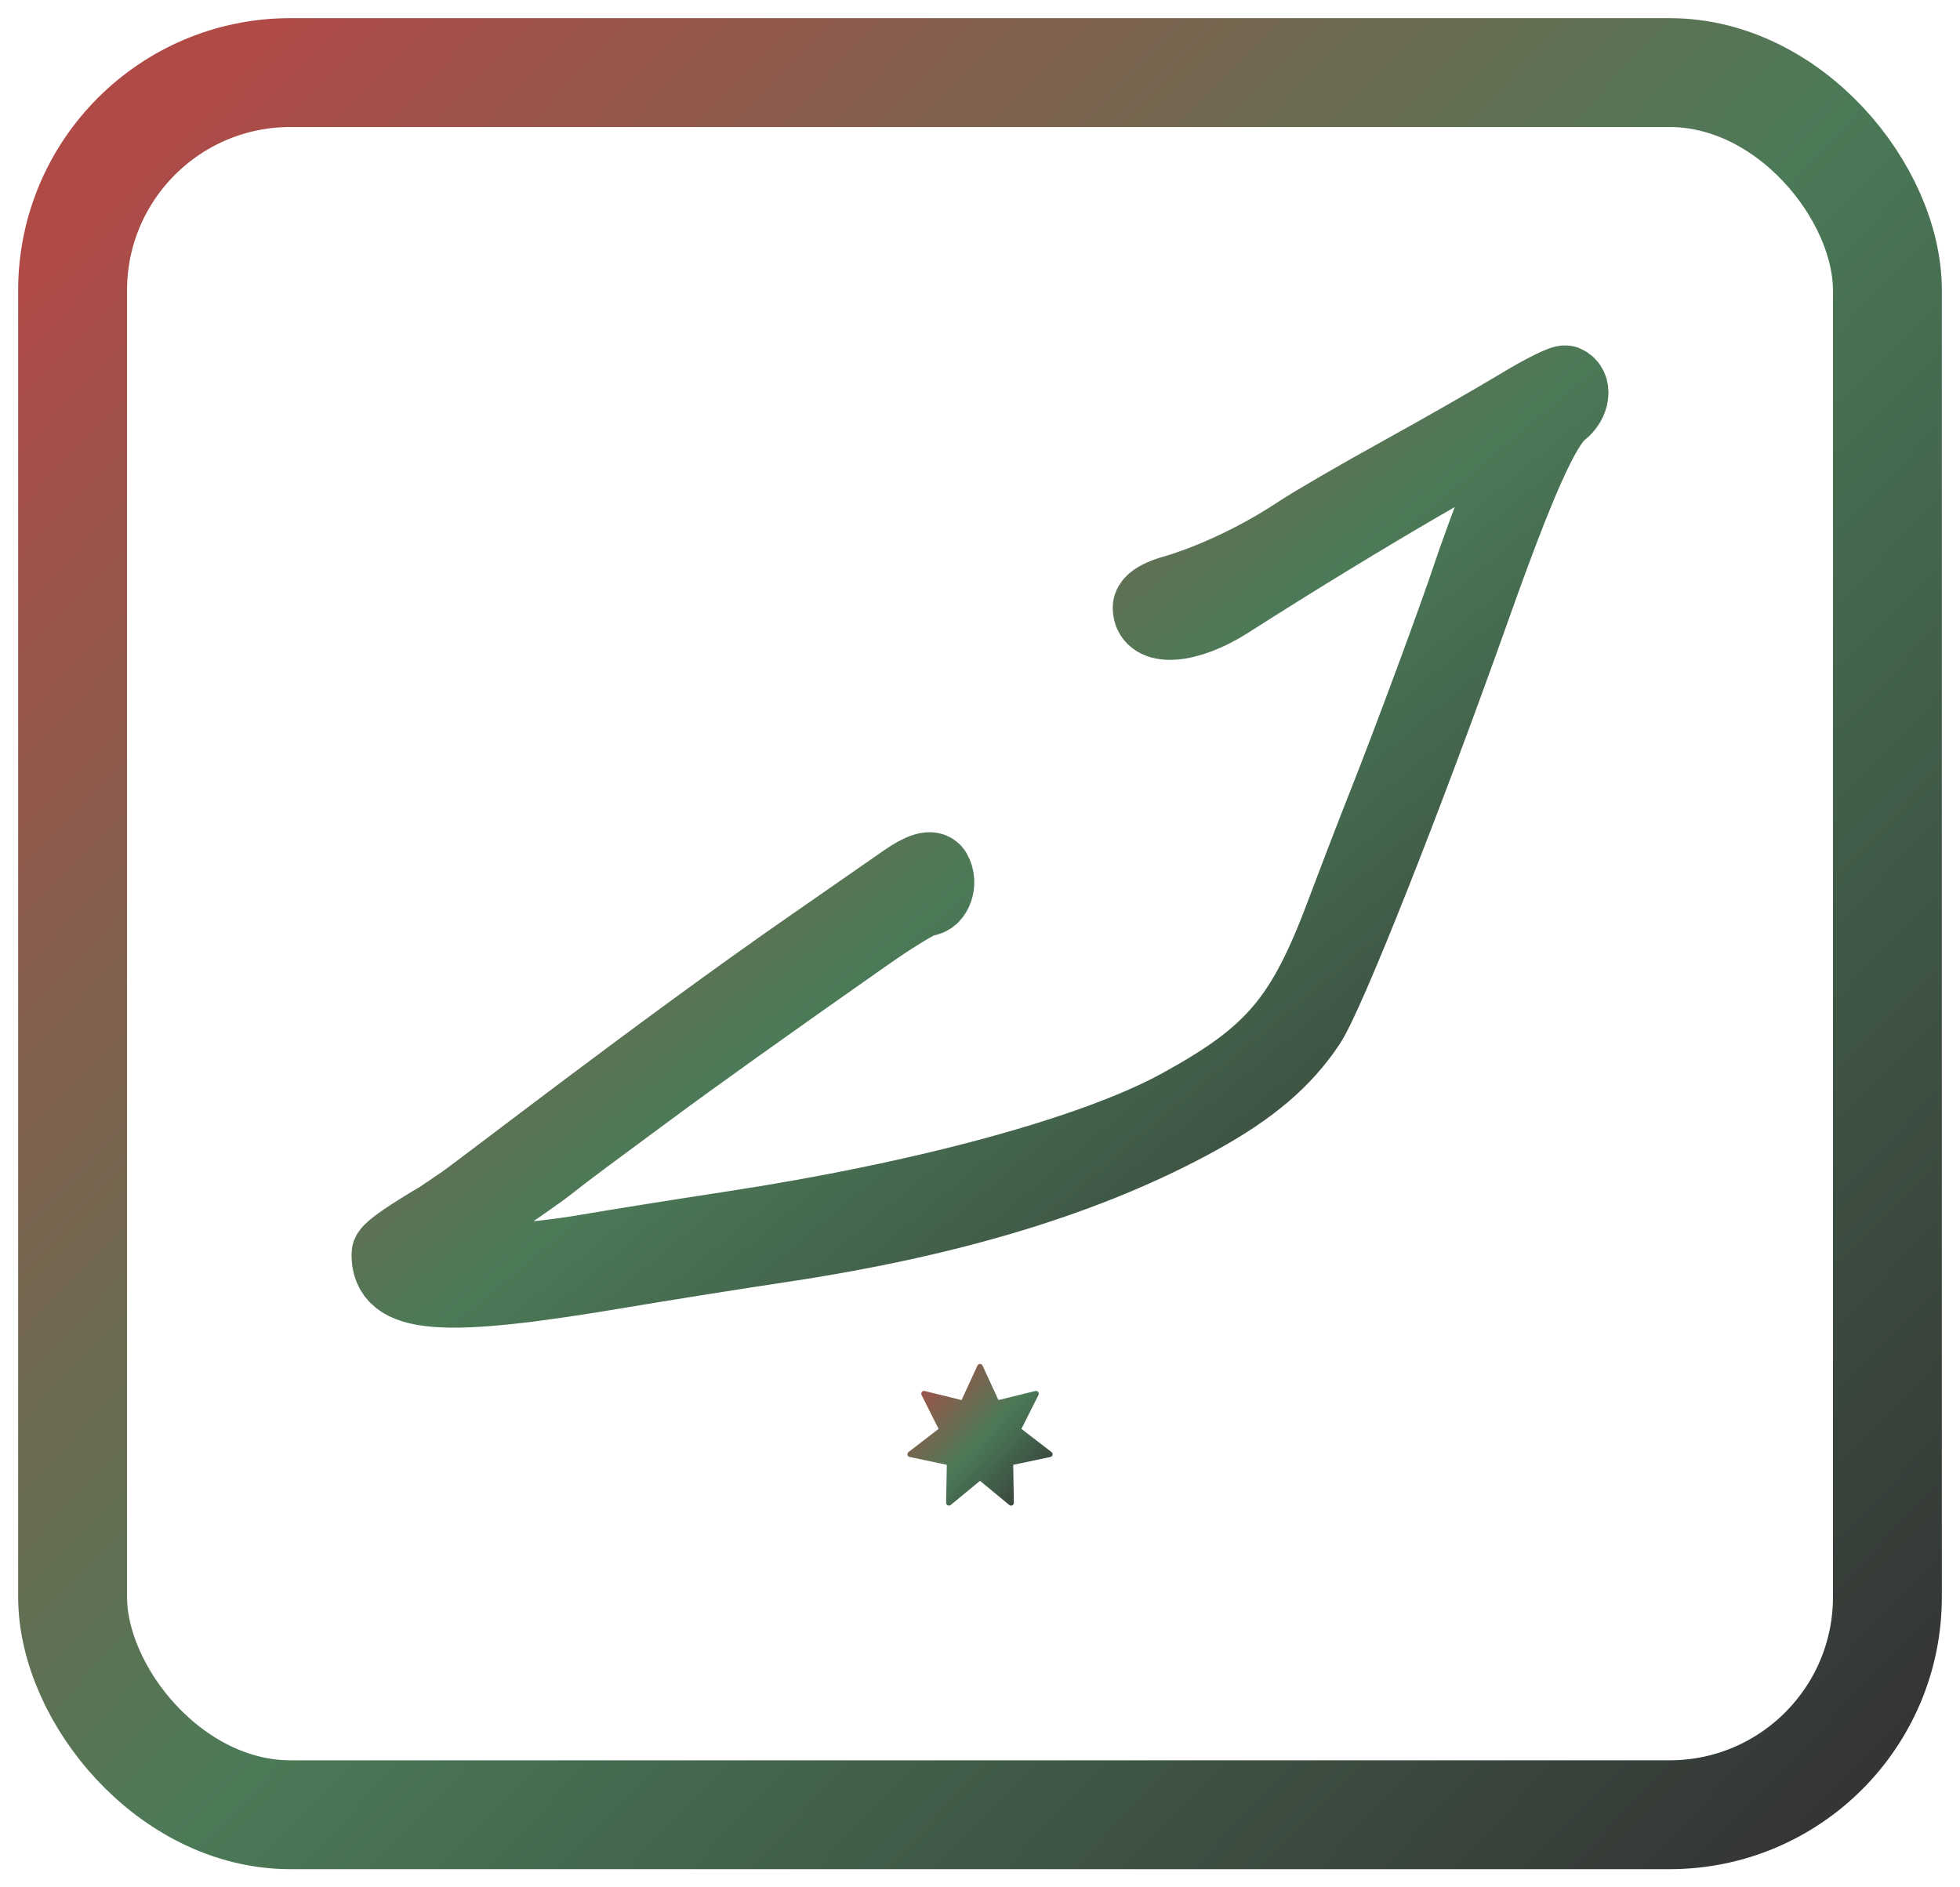
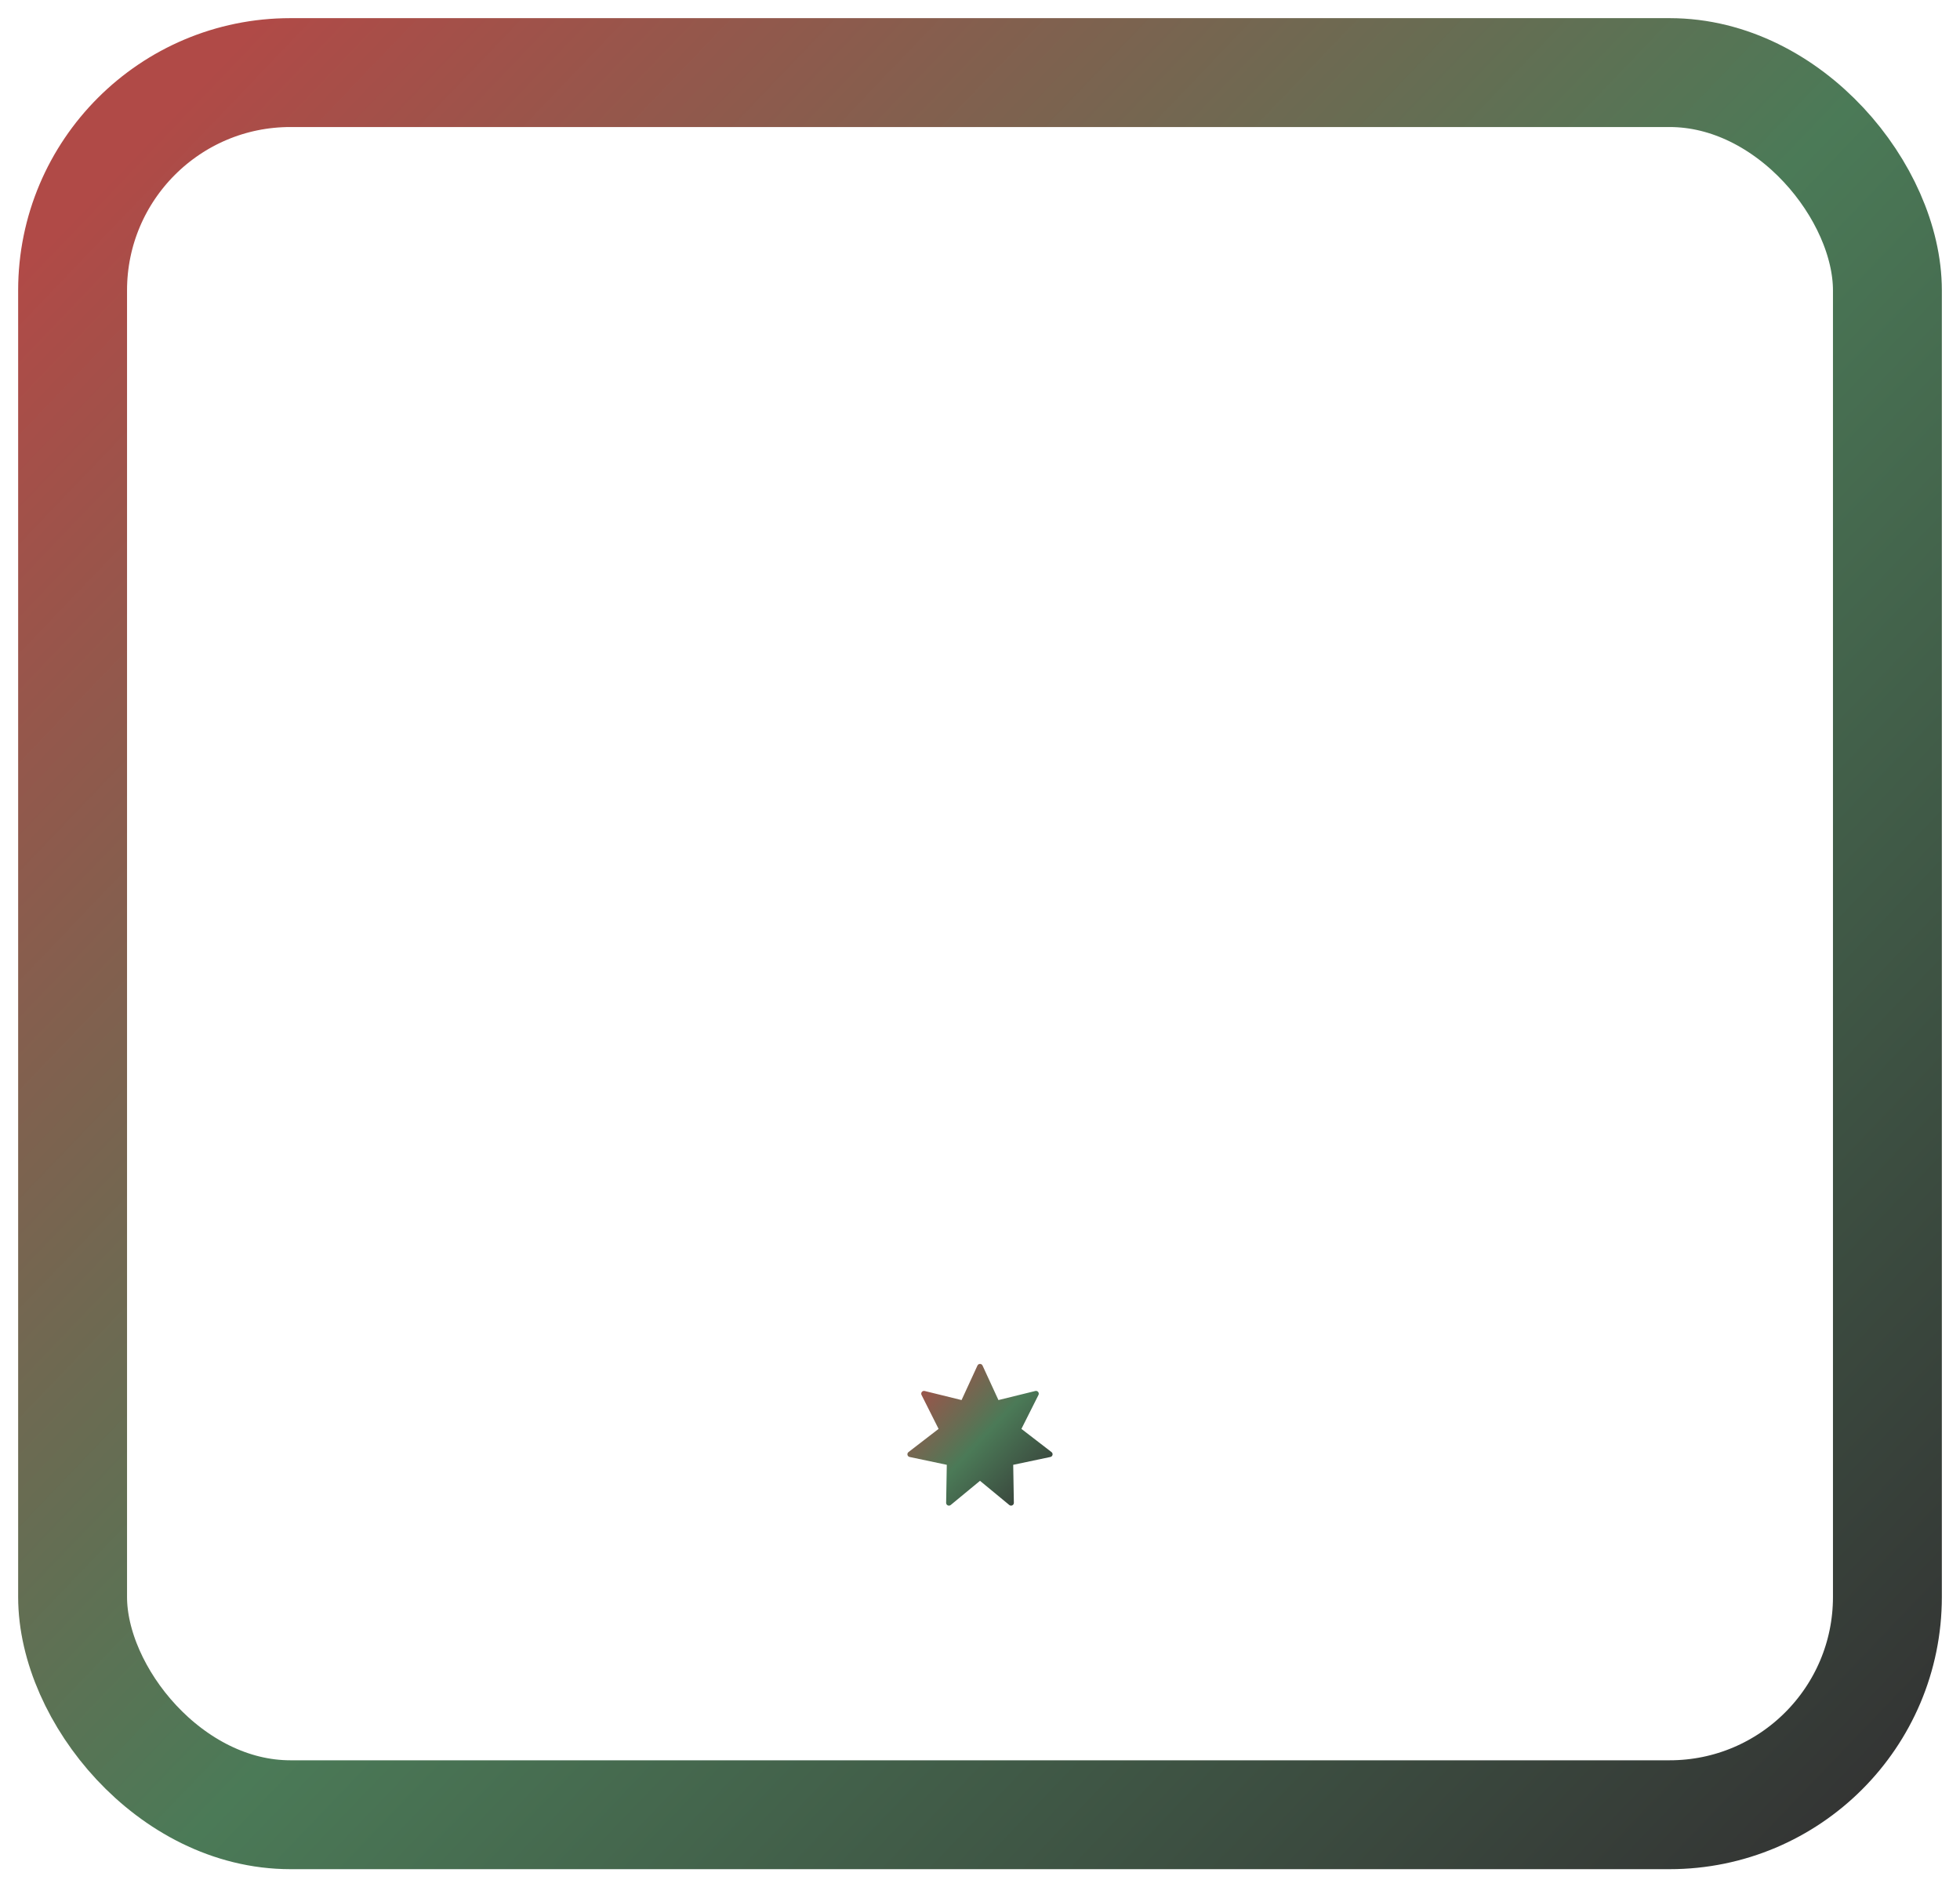
<svg xmlns="http://www.w3.org/2000/svg" width="54" height="52" viewBox="0 0 54 52" fill="none">
  <rect x="2" y="2" width="50" height="48" rx="6" stroke="url(#paint0_linear_925_3890)" stroke-width="3" />
-   <path fill-rule="evenodd" clip-rule="evenodd" d="M41.845 11.162C41.209 11.548 39.746 12.385 38.594 13.021C37.441 13.657 36.173 14.393 35.776 14.656C33.964 15.858 32.343 16.294 32.343 16.294C32.343 16.294 31.657 16.466 31.657 16.742C31.657 17.385 32.728 17.31 33.856 16.588C37.571 14.213 41.75 11.789 41.847 11.954C41.874 12.001 41.636 12.707 41.319 13.523C41.002 14.34 40.615 15.398 40.458 15.875C40.097 16.971 38.827 20.406 38.146 22.122C37.86 22.843 37.331 24.218 36.97 25.179C35.882 28.074 35.053 29.049 32.487 30.455C30.141 31.741 25.484 33.009 20.097 33.829C18.706 34.041 16.983 34.316 16.267 34.44C14.259 34.79 11.867 34.868 11.873 34.583C11.875 34.446 12.508 33.915 13.278 33.402C14.048 32.89 14.873 32.315 15.111 32.125C15.35 31.935 15.805 31.588 16.123 31.354C16.441 31.12 17.221 30.542 17.857 30.07C19.019 29.207 21.287 27.587 23.876 25.773C24.643 25.235 25.37 24.795 25.493 24.795C25.784 24.795 25.949 24.323 25.766 24.01C25.672 23.848 25.385 23.931 24.919 24.255C24.532 24.525 23.37 25.332 22.337 26.049C18.152 28.951 13.043 32.927 12.702 33.14L12.103 33.547C12.103 33.547 10.688 34.365 10.685 34.549C10.665 35.756 12.139 35.874 16.99 35.055C18.182 34.854 20.231 34.528 21.542 34.331C26.267 33.62 30.035 32.467 33.03 30.815C34.481 30.015 35.401 29.23 36.071 28.222C36.607 27.415 38.747 22.013 40.619 16.742C41.846 13.286 42.541 11.729 43.024 11.352C43.357 11.092 43.417 10.643 43.137 10.519C43.062 10.486 42.481 10.775 41.845 11.162Z" fill="url(#paint1_linear_925_3890)" stroke="url(#paint2_linear_925_3890)" stroke-width="2" />
  <path d="M27.07 37.624L27.508 38.575L28.524 38.325C28.588 38.309 28.64 38.375 28.611 38.434L28.141 39.369L28.97 40.008C29.022 40.048 29.003 40.13 28.939 40.143L27.915 40.359L27.933 41.406C27.934 41.471 27.858 41.508 27.807 41.466L27 40.8L26.193 41.466C26.142 41.508 26.066 41.471 26.067 41.406L26.085 40.359L25.061 40.143C24.997 40.13 24.978 40.048 25.03 40.008L25.859 39.369L25.389 38.434C25.36 38.375 25.412 38.309 25.476 38.325L26.492 38.575L26.93 37.624C26.958 37.565 27.042 37.565 27.07 37.624Z" fill="url(#paint3_linear_925_3890)" />
  <defs>
    <linearGradient id="paint0_linear_925_3890" x1="2" y1="5.913" x2="50.127" y2="51.958" gradientUnits="userSpaceOnUse" gradientTransform="rotate(0)">
      <stop offset="0%" stop-color="#B04A47" />
      <stop offset="50%" stop-color="#4B7A57" />
      <stop offset="100%" stop-color="#333333" />
      <animateTransform attributeName="gradientTransform" type="rotate" from="0 27.0 26.0" to="360 27.0 26.0" dur="12s" repeatCount="indefinite" />
    </linearGradient>
    <linearGradient id="paint1_linear_925_3890" x1="10.685" y1="12.559" x2="35.443" y2="42.163" gradientUnits="userSpaceOnUse" gradientTransform="rotate(0)">
      <stop offset="0%" stop-color="#B04A47" />
      <stop offset="50%" stop-color="#4B7A57" />
      <stop offset="100%" stop-color="#333333" />
      <animateTransform attributeName="gradientTransform" type="rotate" from="0 27.0 26.0" to="360 27.0 26.0" dur="12s" repeatCount="indefinite" />
    </linearGradient>
    <linearGradient id="paint2_linear_925_3890" x1="10.685" y1="12.559" x2="35.443" y2="42.163" gradientUnits="userSpaceOnUse" gradientTransform="rotate(0)">
      <stop offset="0%" stop-color="#B04A47" />
      <stop offset="50%" stop-color="#4B7A57" />
      <stop offset="100%" stop-color="#333333" />
      <animateTransform attributeName="gradientTransform" type="rotate" from="0 27.0 26.0" to="360 27.0 26.0" dur="12s" repeatCount="indefinite" />
    </linearGradient>
    <linearGradient id="paint3_linear_925_3890" x1="25" y1="37.898" x2="28.911" y2="41.579" gradientUnits="userSpaceOnUse" gradientTransform="rotate(0)">
      <stop offset="0%" stop-color="#B04A47" />
      <stop offset="50%" stop-color="#4B7A57" />
      <stop offset="100%" stop-color="#333333" />
      <animateTransform attributeName="gradientTransform" type="rotate" from="0 27.0 26.0" to="360 27.0 26.0" dur="12s" repeatCount="indefinite" />
    </linearGradient>
  </defs>
</svg>